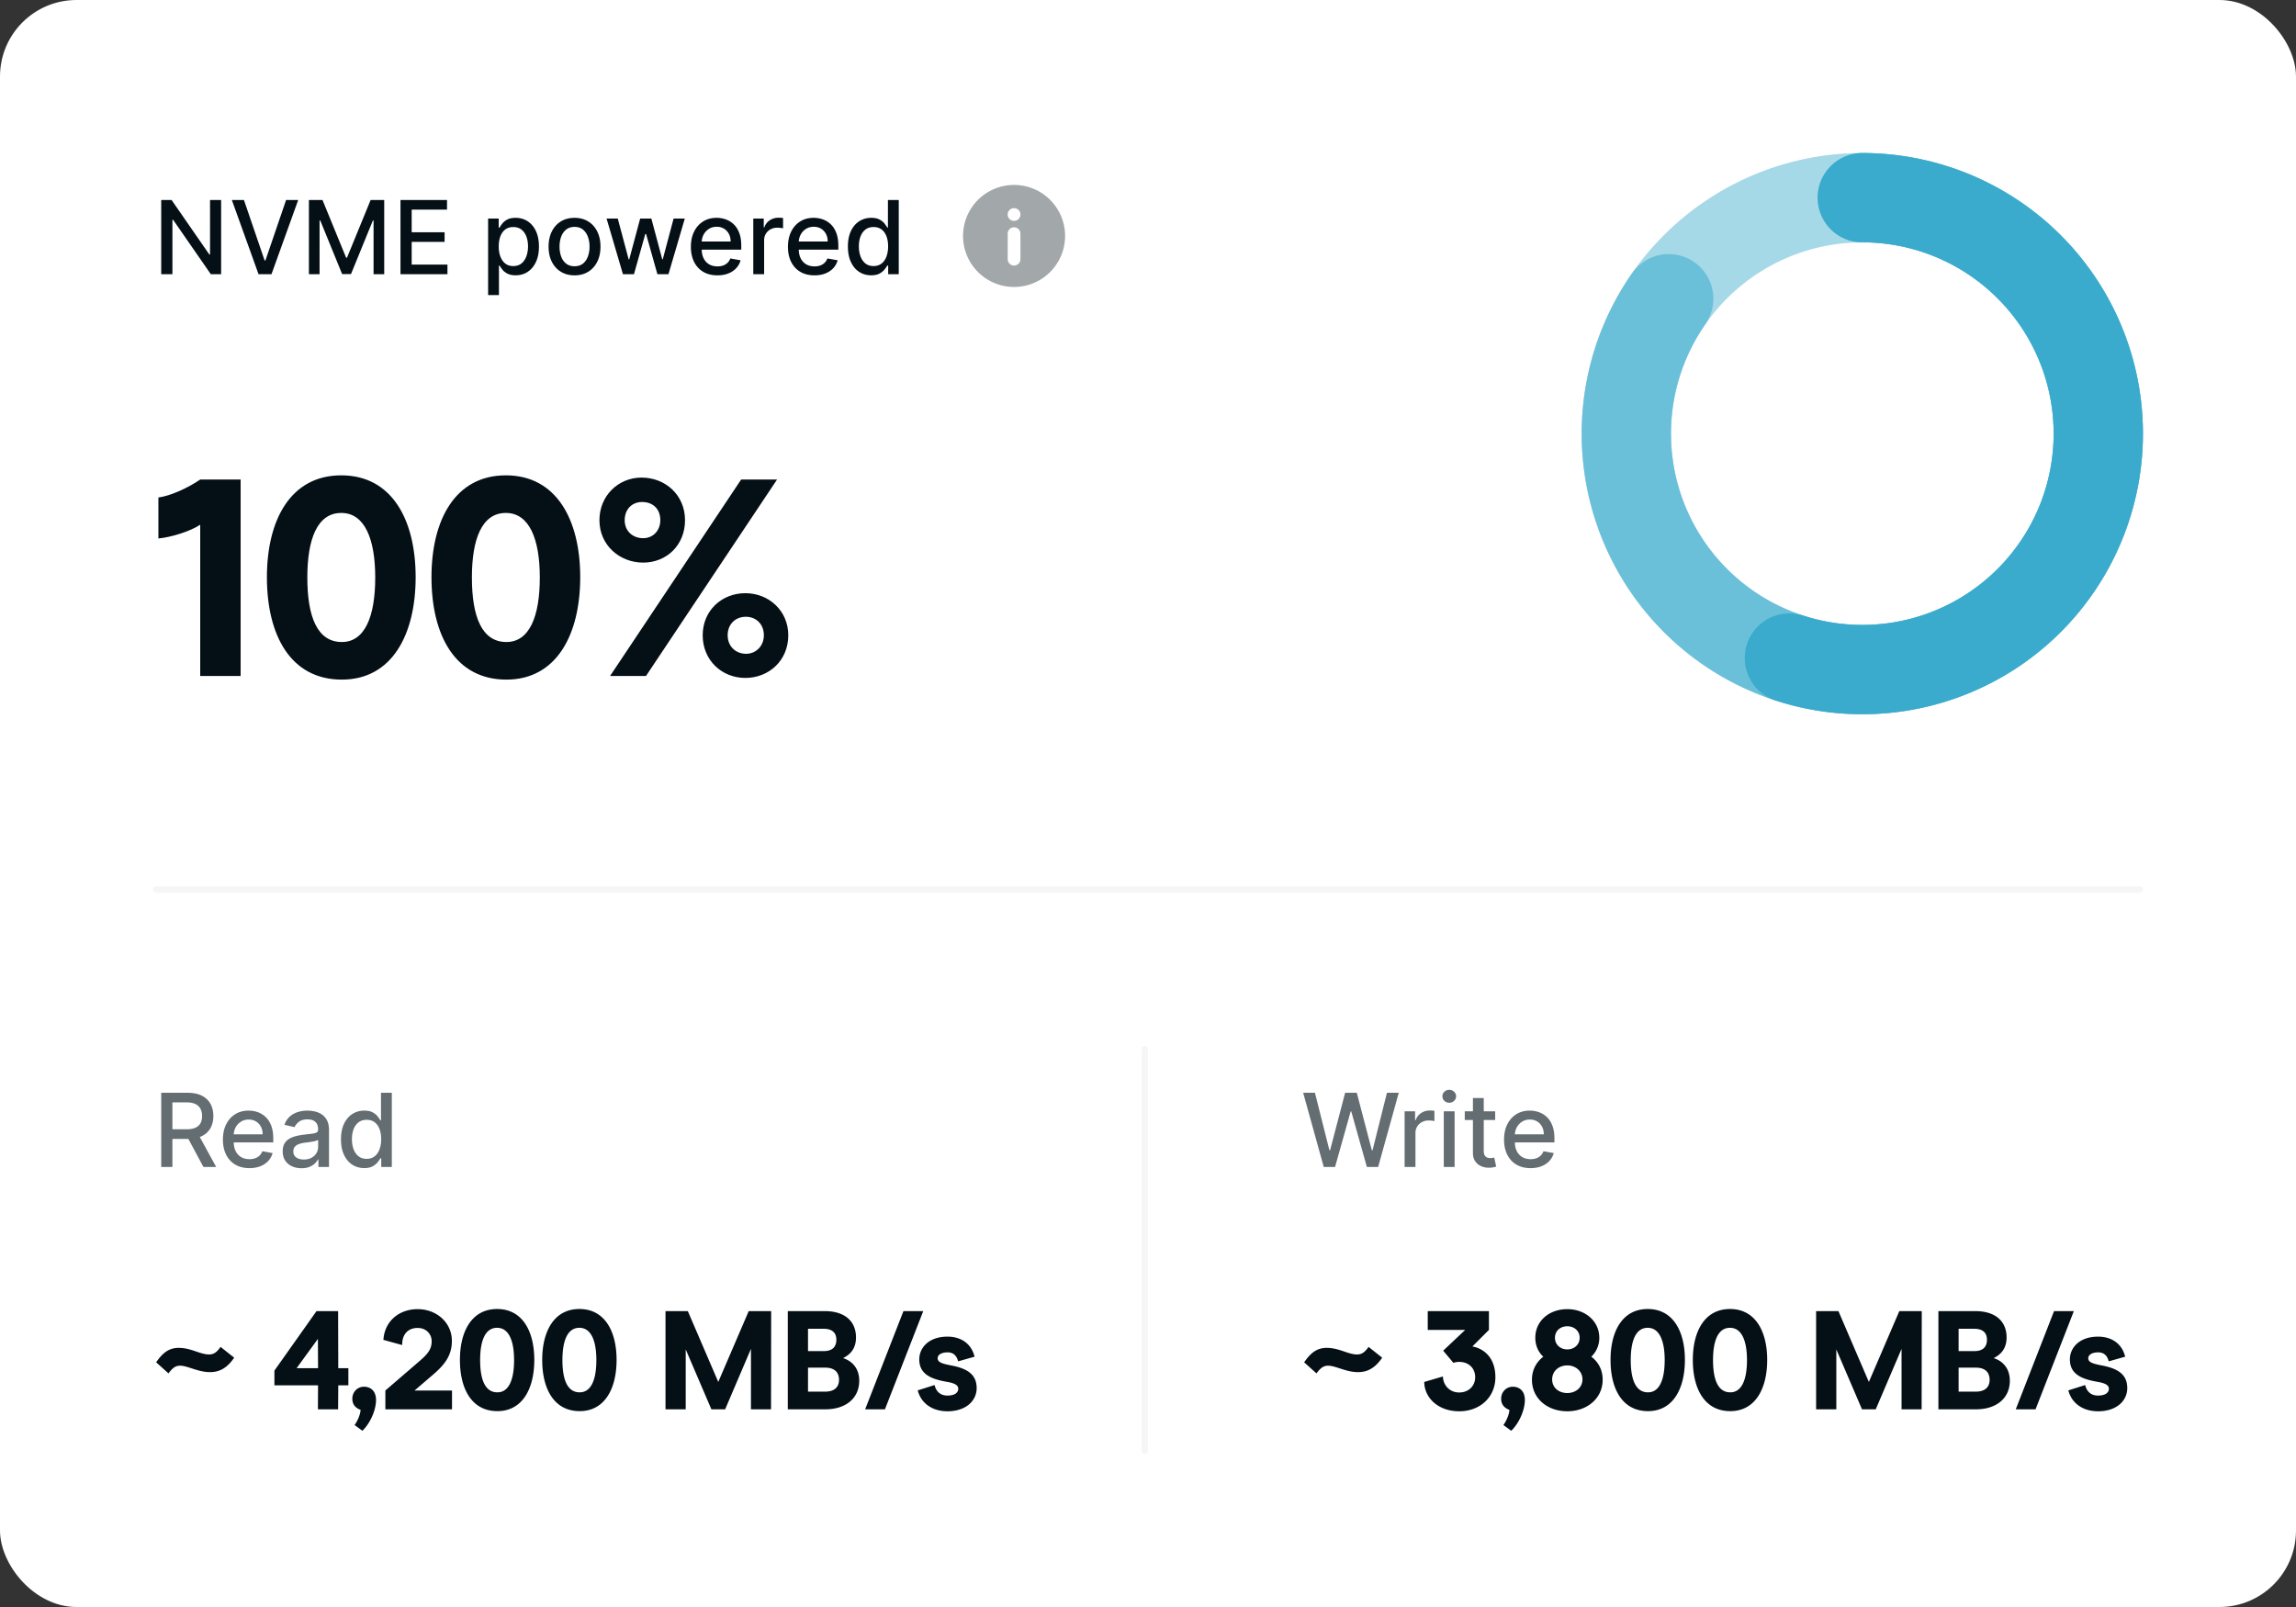
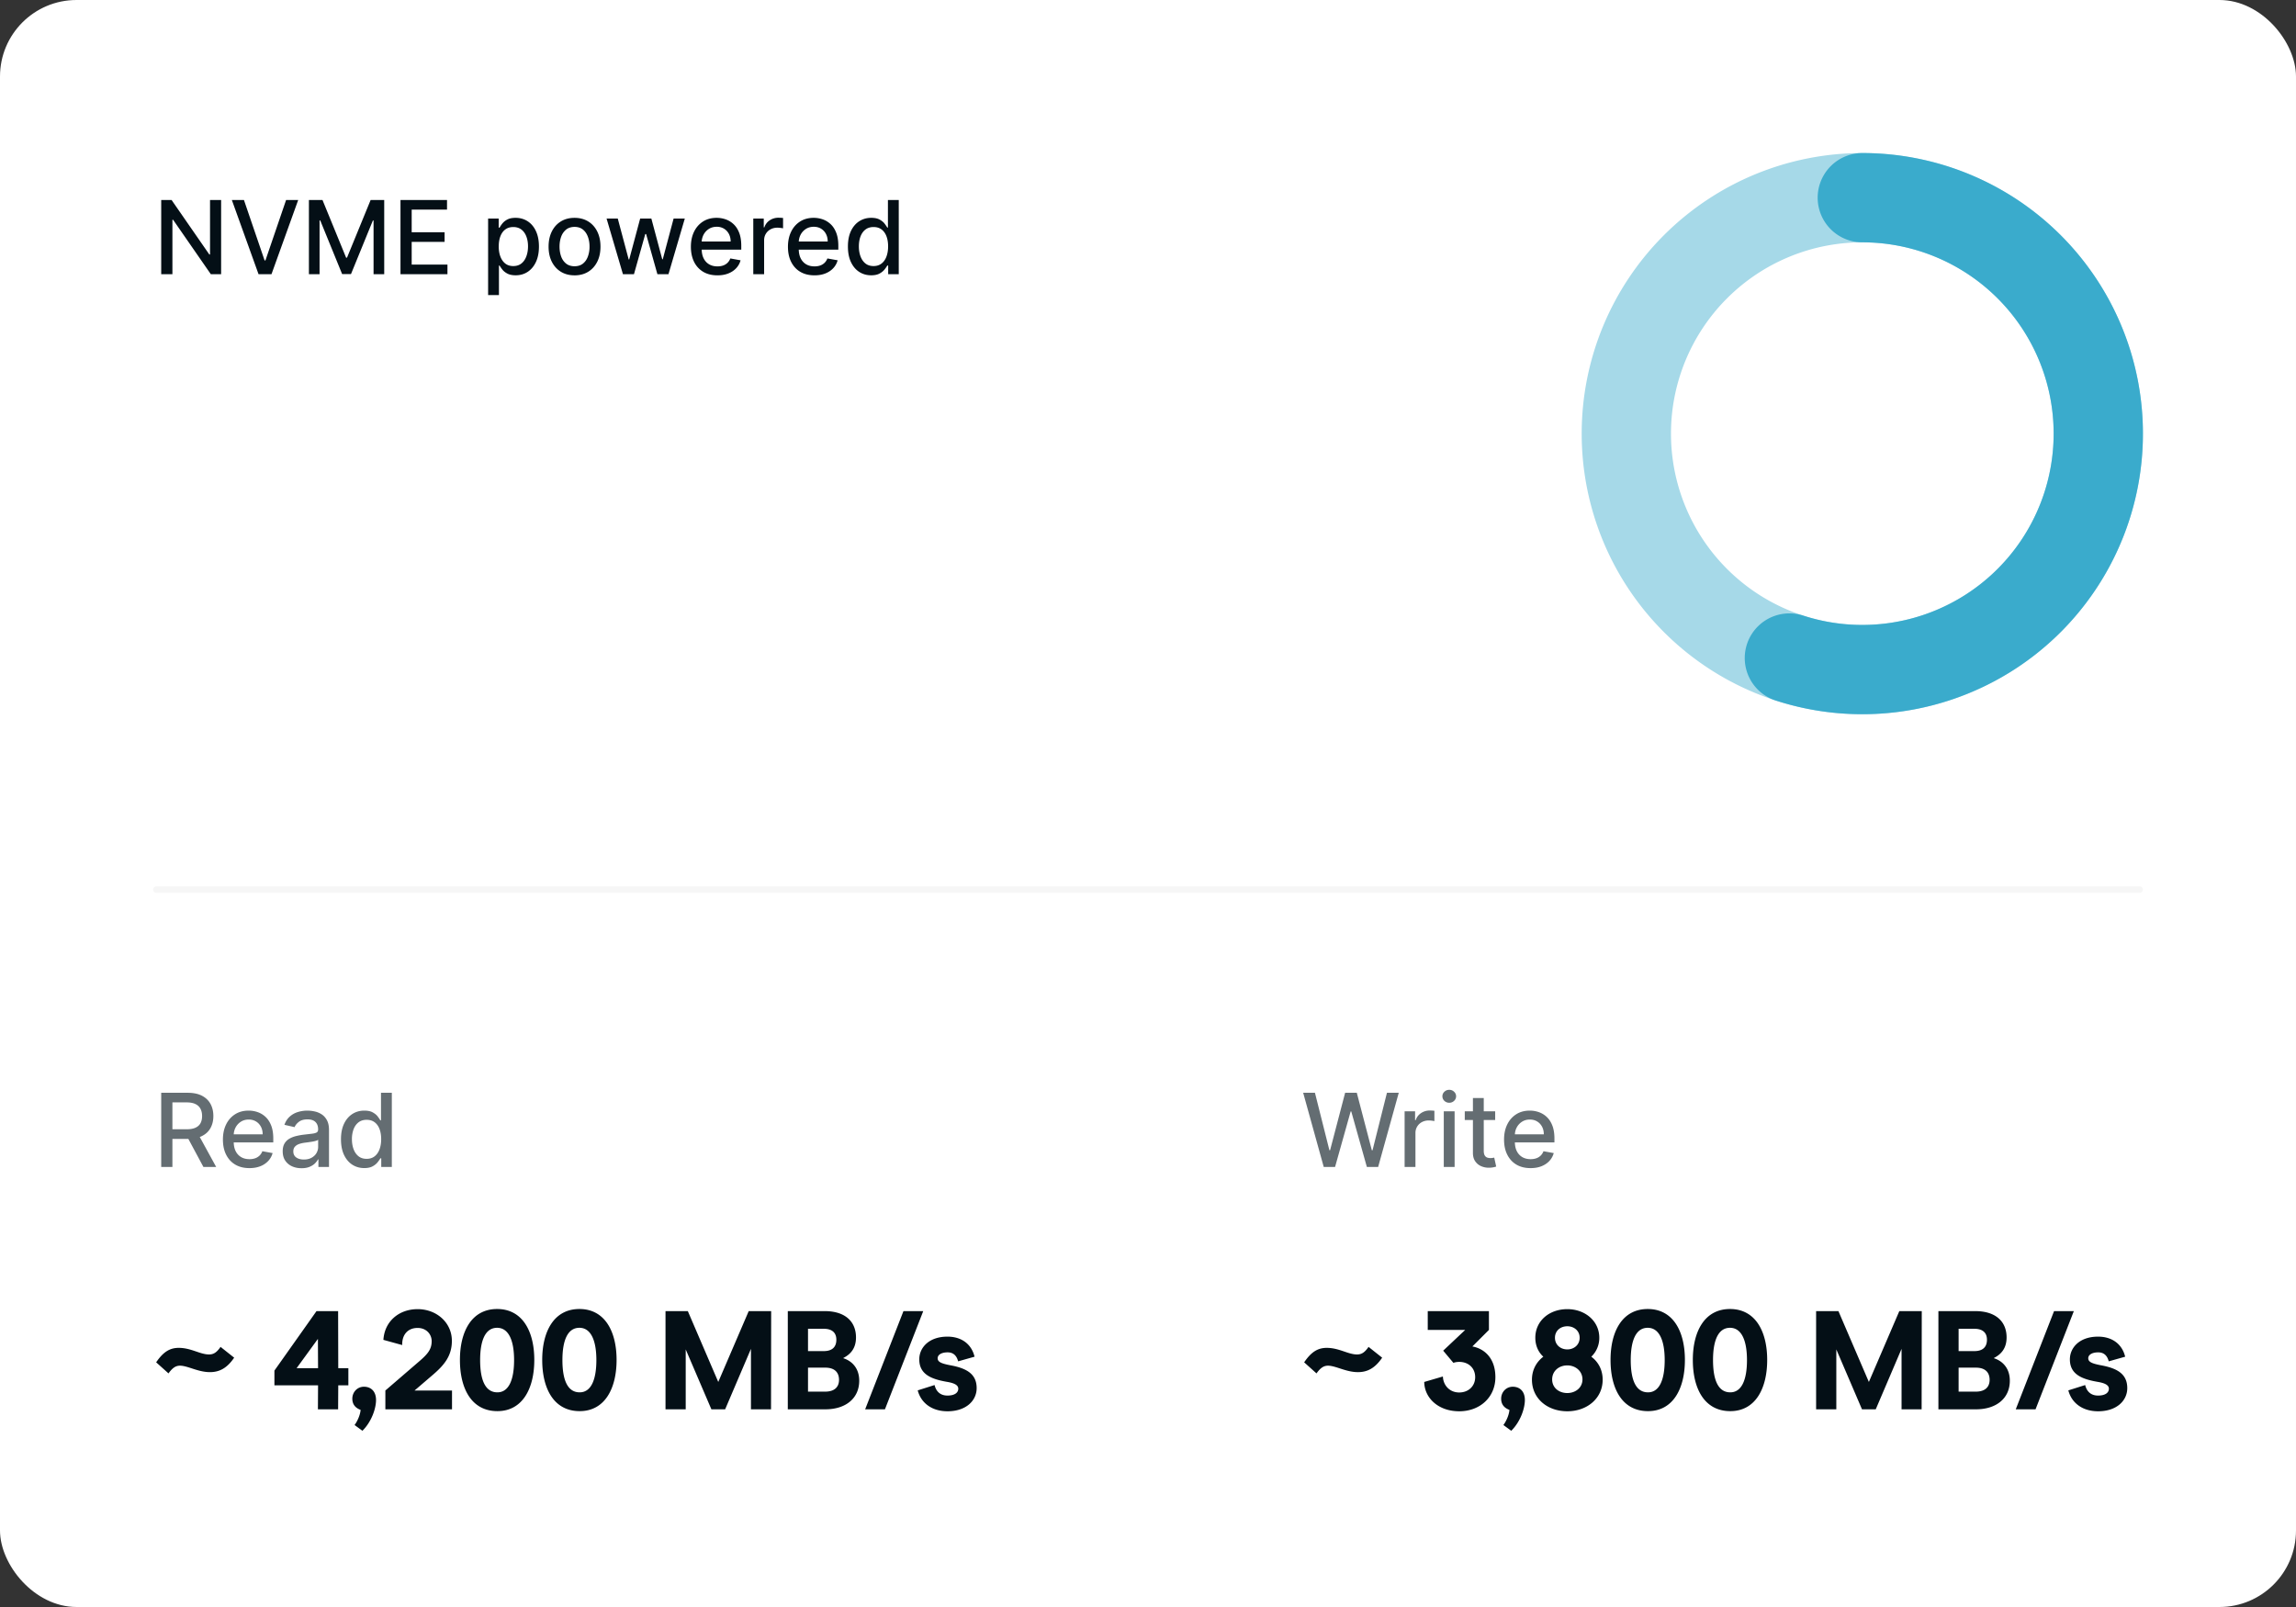
<svg xmlns="http://www.w3.org/2000/svg" width="360" height="252" fill="none">
  <rect width="100%" height="100%" fill="#333333" stroke="none" />
  <rect width="360" height="252" rx="12" fill="#fff" />
  <path stroke="#f6f6f6" stroke-linecap="round" d="M24.5 139.5h311" />
  <path d="M34.671 31.364V43h-1.614l-5.915-8.534h-.108V43h-1.756V31.364h1.625l5.921 8.546h.108v-8.545h1.739zm3.578 0l3.239 9.477h.131l3.239-9.477h1.898L42.567 43h-2.028l-4.187-11.636h1.898zm10.186 0h2.131l3.705 9.046h.136l3.705-9.045h2.131V43h-1.671v-8.42h-.108l-3.432 8.403h-1.386l-3.432-8.409h-.108V43h-1.67V31.364zM62.794 43V31.364h7.296v1.511h-5.54v3.545h5.159v1.506H64.55v3.563h5.608V43h-7.364zm13.739 3.273v-12h1.659v1.415h.142c.099-.182.24-.392.426-.631a2.41 2.41 0 0 1 .773-.625c.329-.182.765-.273 1.307-.273.704 0 1.333.178 1.886.534s.987.869 1.301 1.54.477 1.477.477 2.42-.157 1.752-.472 2.426-.746 1.188-1.296 1.551-1.176.54-1.881.54c-.53 0-.964-.089-1.301-.267s-.595-.386-.784-.625-.335-.451-.437-.636h-.102v4.631h-1.699zm1.665-7.636c0 .614.089 1.151.267 1.614s.436.824.773 1.085.75.386 1.239.386c.508 0 .932-.135 1.273-.403s.599-.642.773-1.108.267-.99.267-1.574c0-.576-.087-1.093-.261-1.551s-.428-.82-.773-1.085-.767-.398-1.278-.398c-.492 0-.909.127-1.25.381s-.593.608-.767 1.063-.261.985-.261 1.591zm11.886 4.54c-.818 0-1.532-.187-2.142-.562s-1.083-.9-1.421-1.574-.506-1.462-.506-2.364.169-1.697.506-2.375.811-1.204 1.421-1.579 1.324-.562 2.142-.562 1.532.188 2.142.563 1.083.901 1.42 1.579.506 1.47.506 2.375-.169 1.689-.506 2.364-.811 1.199-1.42 1.574-1.324.563-2.142.563zm.006-1.426c.53 0 .97-.14 1.318-.42s.606-.653.773-1.119a4.45 4.45 0 0 0 .256-1.54c0-.557-.085-1.068-.256-1.534s-.424-.847-.773-1.131-.788-.426-1.318-.426-.977.142-1.33.426a2.54 2.54 0 0 0-.778 1.131c-.167.466-.25.977-.25 1.534s.083 1.074.25 1.54.43.839.778 1.119.796.42 1.33.42zM97.675 43l-2.568-8.727h1.756l1.71 6.409h.085l1.716-6.409h1.755l1.705 6.381h.085l1.699-6.381h1.756L104.811 43h-1.733l-1.773-6.301h-.13L99.402 43h-1.727zm14.807.176c-.86 0-1.601-.184-2.222-.551a3.74 3.74 0 0 1-1.432-1.562c-.333-.674-.5-1.464-.5-2.369 0-.894.167-1.682.5-2.364s.807-1.214 1.409-1.597 1.315-.574 2.125-.574c.493 0 .97.081 1.432.244s.877.419 1.244.767.658.801.87 1.358.318 1.225.318 2.017v.602h-6.938v-1.273h5.273c0-.447-.091-.843-.273-1.187s-.437-.623-.767-.824a2.14 2.14 0 0 0-1.147-.301c-.478 0-.894.117-1.25.352s-.625.534-.819.909a2.63 2.63 0 0 0-.284 1.21v.994c0 .583.103 1.08.307 1.489s.498.722.869.938.805.318 1.302.318c.322 0 .615-.045.88-.136s.495-.235.688-.421.341-.415.443-.687l1.608.29c-.129.474-.36.888-.693 1.244s-.745.627-1.245.824-1.062.29-1.698.29zm5.629-.176v-8.727h1.642v1.386h.091c.159-.47.439-.839.841-1.108s.863-.409 1.375-.409l.375.011.346.028v1.625c-.068-.019-.189-.04-.363-.062s-.349-.04-.523-.04c-.402 0-.76.085-1.074.256a1.9 1.9 0 0 0-.739.699c-.181.295-.272.633-.272 1.011V43h-1.699zm9.589.176c-.86 0-1.6-.184-2.221-.551s-1.095-.892-1.432-1.562-.5-1.464-.5-2.369c0-.894.167-1.682.5-2.364s.807-1.214 1.409-1.597 1.314-.574 2.125-.574a4.28 4.28 0 0 1 1.432.244c.462.163.877.419 1.244.767s.657.801.869 1.358.319 1.225.319 2.017v.602h-6.938v-1.273h5.273c0-.447-.091-.843-.273-1.187a2.06 2.06 0 0 0-.767-.824c-.326-.201-.708-.301-1.148-.301-.477 0-.894.117-1.25.352s-.625.534-.818.909a2.63 2.63 0 0 0-.284 1.21v.994c0 .583.102 1.08.307 1.489s.498.722.869.938.805.318 1.301.318c.322 0 .616-.045.881-.136s.494-.235.688-.421.34-.415.443-.687l1.608.29a2.91 2.91 0 0 1-.694 1.244c-.329.352-.744.627-1.244.824s-1.062.29-1.699.29zm8.897-.006c-.705 0-1.334-.18-1.887-.54s-.981-.881-1.295-1.551-.466-1.483-.466-2.426.157-1.75.471-2.42c.319-.67.754-1.184 1.307-1.54s1.18-.534 1.881-.534c.542 0 .977.091 1.307.273s.591.386.773.625.329.449.431.631h.103v-4.324h1.698V43h-1.659v-1.358h-.142c-.102.186-.25.398-.443.636s-.451.447-.784.625-.765.267-1.295.267zm.375-1.449c.488 0 .901-.129 1.238-.386s.599-.623.773-1.085.267-1 .267-1.614c0-.606-.087-1.136-.261-1.591s-.43-.809-.767-1.062-.754-.381-1.25-.381c-.512 0-.938.133-1.279.398s-.598.627-.773 1.085c-.17.458-.255.975-.255 1.551 0 .583.087 1.108.261 1.574s.432.835.773 1.108.769.403 1.273.403z" fill="#040f16" />
  <g clip-path="url(#A)">
    <path fill-rule="evenodd" d="M159 45a8 8 0 1 0 0-16 8 8 0 1 0 0 16zm1-11.36a1 1 0 1 1-2 0 1 1 0 1 1 2 0zm-2 3a1 1 0 1 1 2 0v4a1 1 0 1 1-2 0v-4z" fill="#a2a7aa" />
  </g>
-   <path d="M31.392 106h6.336V75.2h-6.336c-1.936 1.32-4.62 2.552-6.556 2.816v6.424c1.936-.176 4.972-1.1 6.556-2.156V106zm22.207.572c7.876 0 11.572-7.084 11.572-16.06 0-9.02-3.74-15.972-11.66-15.972s-11.66 6.952-11.66 15.972c0 9.152 3.74 16.06 11.748 16.06zm0-5.896c-3.828 0-5.412-3.916-5.412-10.12 0-5.984 1.54-10.12 5.324-10.12 3.696 0 5.324 4.136 5.324 10.12 0 6.116-1.628 10.12-5.236 10.12zm25.804 5.896c7.876 0 11.572-7.084 11.572-16.06 0-9.02-3.74-15.972-11.66-15.972s-11.66 6.952-11.66 15.972c0 9.152 3.74 16.06 11.748 16.06zm0-5.896c-3.828 0-5.412-3.916-5.412-10.12 0-5.984 1.54-10.12 5.324-10.12 3.696 0 5.324 4.136 5.324 10.12 0 6.116-1.628 10.12-5.236 10.12zm21.448-12.452c3.652 0 6.556-2.728 6.556-6.644 0-3.96-3.08-6.688-6.82-6.688-3.608 0-6.6 2.816-6.6 6.688 0 3.916 3.168 6.644 6.864 6.644zM95.658 106h5.632l20.548-30.8h-5.632L95.658 106zm5.192-21.604c-1.628 0-2.904-1.1-2.904-2.816 0-1.76 1.188-2.86 2.728-2.86 1.628 0 2.86 1.012 2.86 2.86 0 1.628-1.144 2.816-2.684 2.816zm16.016 21.912c3.652 0 6.732-2.684 6.732-6.688 0-3.872-3.08-6.6-6.732-6.6-3.696 0-6.688 2.728-6.688 6.6 0 3.916 2.992 6.688 6.688 6.688zm.132-3.784c-1.672 0-2.904-1.188-2.904-2.904 0-1.76 1.232-2.904 2.86-2.904 1.54 0 2.816 1.1 2.816 2.904 0 1.716-1.276 2.904-2.772 2.904z" fill="#040f16" />
  <path d="M25.278 183v-11.636h4.148c.902 0 1.65.155 2.244.466s1.045.74 1.341 1.289.443 1.176.443 1.892-.15 1.339-.449 1.881-.742.956-1.341 1.256-1.343.449-2.244.449h-3.142v-1.512h2.983c.568 0 1.03-.081 1.386-.244s.623-.4.79-.71.25-.684.25-1.12-.085-.82-.256-1.142-.43-.568-.79-.738c-.356-.175-.824-.262-1.403-.262h-2.205V183h-1.756zm5.744-5.25l2.875 5.25h-2l-2.818-5.25h1.943zm8.084 5.426c-.86 0-1.6-.184-2.222-.551s-1.095-.892-1.432-1.563-.5-1.464-.5-2.369c0-.894.167-1.682.5-2.363s.807-1.214 1.409-1.597 1.314-.574 2.125-.574a4.3 4.3 0 0 1 1.432.244c.462.163.877.419 1.244.767s.657.802.869 1.358.318 1.226.318 2.017v.603h-6.937v-1.273h5.273c0-.447-.091-.843-.273-1.187s-.437-.624-.767-.824a2.16 2.16 0 0 0-1.148-.302c-.477 0-.894.118-1.25.353a2.36 2.36 0 0 0-.818.909 2.62 2.62 0 0 0-.284 1.21v.994c0 .584.102 1.08.307 1.489a2.2 2.2 0 0 0 .869.938c.371.216.805.318 1.301.318a2.7 2.7 0 0 0 .881-.137c.265-.094.494-.234.688-.42a1.83 1.83 0 0 0 .443-.688l1.608.29a2.91 2.91 0 0 1-.693 1.244 3.35 3.35 0 0 1-1.244.824c-.496.194-1.062.29-1.699.29zm8.169.017c-.553 0-1.053-.102-1.5-.307a2.5 2.5 0 0 1-1.062-.903c-.261-.394-.386-.877-.386-1.449 0-.492.095-.898.284-1.216a2.1 2.1 0 0 1 .767-.756c.322-.185.682-.325 1.08-.42a10.61 10.61 0 0 1 1.216-.216l1.273-.148c.326-.041.563-.108.71-.198s.222-.239.222-.444v-.039c0-.497-.14-.881-.42-1.154s-.689-.409-1.239-.409c-.572 0-1.023.127-1.352.381s-.551.528-.676.835l-1.596-.364c.189-.53.466-.958.829-1.284s.79-.568 1.267-.716.979-.227 1.506-.227a5.33 5.33 0 0 1 1.108.125 3.25 3.25 0 0 1 1.102.443c.345.216.627.525.847.926s.33.915.33 1.552V183h-1.659v-1.193h-.068c-.11.22-.275.435-.494.648s-.502.388-.847.528-.758.21-1.239.21zm.369-1.363c.47 0 .871-.093 1.205-.279s.593-.428.767-.727.267-.627.267-.972v-1.125c-.061.061-.178.118-.352.171a4.67 4.67 0 0 1-.585.13l-.642.097-.523.068c-.329.042-.631.112-.903.21s-.485.241-.648.427-.239.424-.239.727c0 .42.155.738.466.954s.706.319 1.188.319zm9.467 1.34c-.705 0-1.333-.179-1.886-.539s-.981-.881-1.296-1.551c-.311-.675-.466-1.483-.466-2.427s.157-1.75.472-2.42.754-1.184 1.307-1.54 1.18-.534 1.881-.534c.542 0 .977.091 1.307.273s.591.386.773.625a5.2 5.2 0 0 1 .432.631h.102v-4.324h1.699V183h-1.659v-1.358h-.142c-.102.186-.25.398-.443.636s-.451.447-.784.625-.765.267-1.295.267zm.375-1.448c.489 0 .901-.129 1.239-.387s.598-.623.773-1.085.267-1 .267-1.614c0-.606-.087-1.136-.261-1.591s-.43-.808-.767-1.062-.754-.381-1.25-.381c-.511 0-.937.133-1.278.398s-.598.627-.773 1.085a4.43 4.43 0 0 0-.256 1.551c0 .584.087 1.108.261 1.574s.432.835.773 1.108.769.404 1.273.404zM207.557 183l-3.227-11.636h1.846l2.267 9.011h.108l2.358-9.011h1.83l2.358 9.017h.108l2.261-9.017h1.852L216.085 183h-1.767l-2.449-8.716h-.091L209.33 183h-1.773zm12.679 0v-8.727h1.642v1.386h.091c.159-.47.439-.839.841-1.108s.863-.409 1.375-.409l.375.011.346.029v1.625c-.068-.019-.189-.04-.363-.063a3.55 3.55 0 0 0-.523-.039 2.22 2.22 0 0 0-1.074.255c-.311.167-.557.4-.739.699a1.9 1.9 0 0 0-.272 1.011V183h-1.699zm6.14 0v-8.727h1.699V183h-1.699zm.858-10.074a1.08 1.08 0 0 1-.761-.295c-.208-.201-.312-.44-.312-.716a.95.95 0 0 1 .312-.716c.212-.201.466-.301.761-.301a1.05 1.05 0 0 1 .756.301.94.94 0 0 1 .318.716c0 .276-.106.515-.318.716a1.06 1.06 0 0 1-.756.295zm7.201 1.347v1.363h-4.767v-1.363h4.767zm-3.489-2.091h1.699v8.256c0 .329.049.577.148.744a.77.77 0 0 0 .38.335c.159.057.332.085.517.085.137 0 .256-.009.358-.028l.239-.046.307 1.404c-.099.038-.239.076-.421.113s-.409.065-.682.069a3 3 0 0 1-1.25-.239c-.386-.167-.698-.424-.937-.773s-.358-.786-.358-1.312v-8.608zm9.036 10.994c-.86 0-1.601-.184-2.222-.551s-1.095-.892-1.432-1.563-.5-1.464-.5-2.369c0-.894.167-1.682.5-2.363s.807-1.214 1.409-1.597 1.315-.574 2.125-.574c.493 0 .97.082 1.432.244a3.46 3.46 0 0 1 1.244.767c.367.348.658.802.87 1.358s.318 1.226.318 2.017v.603h-6.938v-1.273h5.273c0-.447-.091-.843-.273-1.187s-.437-.624-.767-.824-.708-.302-1.147-.302c-.478 0-.894.118-1.25.353a2.37 2.37 0 0 0-.819.909c-.194.375-.284.774-.284 1.21v.994c0 .584.103 1.08.307 1.489a2.22 2.22 0 0 0 .869.938c.372.212.805.318 1.302.318.322 0 .615-.046.88-.137a1.85 1.85 0 0 0 .688-.42c.193-.186.341-.415.443-.688l1.608.29a2.91 2.91 0 0 1-.693 1.244c-.33.353-.745.627-1.245.824s-1.062.29-1.698.29z" fill="#646d72" />
-   <path stroke="#f6f6f6" stroke-linecap="round" d="M179.5 227.5v-63" />
  <path d="M32.91 215.17c1.54 0 2.706-.66 3.806-2.266l-2.134-1.694c-.594.858-1.078 1.188-1.804 1.188-1.408 0-2.816-1.034-4.752-1.034-1.43 0-2.442.66-3.542 2.266l1.936 1.738c.616-.858 1.122-1.21 1.804-1.21 1.188 0 2.838 1.012 4.686 1.012zM49.847 221h3.168l.022-3.762h1.584v-2.684h-1.584l-.022-8.954h-3.388l-6.6 9.328v2.31h6.842L49.847 221zm-3.344-6.446l3.344-4.598.022 4.598h-3.366zm9.091 8.91l1.232.902c1.43-1.408 2.134-3.498 2.134-4.818 0-1.452-.88-2.09-1.892-2.09-1.078 0-1.826.88-1.826 1.87 0 .88.462 1.452 1.298 1.76-.044.66-.418 1.672-.946 2.376zM60.423 221h10.45v-2.948h-5.874l2.926-2.508c1.76-1.518 2.926-2.948 2.926-5.28 0-2.882-2.42-4.972-5.368-4.972-2.926 0-5.192 1.914-5.368 4.818l2.948.814c-.044-1.628.88-2.684 2.42-2.684 1.364 0 2.2.99 2.2 2.068 0 1.232-.55 1.98-2.002 3.212l-5.258 4.532V221zm17.565.286c3.938 0 5.786-3.542 5.786-8.03 0-4.51-1.87-7.986-5.83-7.986s-5.83 3.476-5.83 7.986c0 4.576 1.87 8.03 5.874 8.03zm0-2.948c-1.914 0-2.706-1.958-2.706-5.06 0-2.992.77-5.06 2.662-5.06 1.848 0 2.662 2.068 2.662 5.06 0 3.058-.814 5.06-2.618 5.06zm12.902 2.948c3.938 0 5.786-3.542 5.786-8.03 0-4.51-1.87-7.986-5.83-7.986s-5.83 3.476-5.83 7.986c0 4.576 1.87 8.03 5.874 8.03zm0-2.948c-1.914 0-2.706-1.958-2.706-5.06 0-2.992.77-5.06 2.662-5.06 1.848 0 2.662 2.068 2.662 5.06 0 3.058-.814 5.06-2.618 5.06zm30.024-12.738h-3.52l-4.774 11.11-4.774-11.11h-3.498V221h3.168v-9.394l4.026 9.394h2.156l4.048-9.482V221h3.146l.022-15.4zm2.609 15.4h5.896c3.124 0 5.302-1.672 5.302-4.488 0-2.134-1.342-3.168-2.486-3.52v-.044c1.078-.55 1.98-1.474 1.98-3.212 0-2.464-1.65-4.136-4.928-4.136h-5.764V221zm3.168-9.13v-3.498h2.486c1.232 0 1.958.572 1.958 1.716 0 1.1-.616 1.782-1.958 1.782h-2.486zm0 6.358v-3.762h2.706c1.54 0 2.156.814 2.156 1.914 0 1.034-.616 1.848-2.178 1.848h-2.684zm8.96 2.772h3.102l6.006-15.4h-3.102l-6.006 15.4zm12.907.308c2.926 0 4.576-1.672 4.576-3.63 0-2.244-1.606-3.124-4.136-3.586-1.364-.264-1.98-.506-1.98-1.1 0-.528.572-.924 1.562-.924 1.078 0 1.474.748 1.65 1.408l2.574-.726c-.484-2.002-2.068-3.146-4.246-3.146-2.948 0-4.422 1.76-4.422 3.564 0 2.376 1.936 3.102 4.312 3.52 1.21.198 1.804.528 1.804 1.078 0 .66-.616 1.078-1.694 1.078-1.144 0-1.782-.66-2.024-1.65l-2.64.836c.506 1.958 2.2 3.278 4.664 3.278zm64.352-6.138c1.54 0 2.706-.66 3.806-2.266l-2.134-1.694c-.594.858-1.078 1.188-1.804 1.188-1.408 0-2.816-1.034-4.752-1.034-1.43 0-2.442.66-3.542 2.266l1.936 1.738c.616-.858 1.122-1.21 1.804-1.21 1.188 0 2.838 1.012 4.686 1.012zm15.881 6.138c3.3 0 5.676-2.244 5.676-5.346 0-3.036-1.782-4.488-3.608-4.818l2.596-2.596V205.6h-9.592v2.948h5.874l-3.454 3.256 1.606 1.914c.264-.11.594-.154.902-.154 1.496 0 2.508.99 2.508 2.398 0 1.386-1.034 2.398-2.508 2.398-1.496 0-2.508-1.122-2.552-2.508l-2.926.858c.022 2.464 2.156 4.598 5.478 4.598zm6.933 2.156l1.232.902c1.43-1.408 2.134-3.498 2.134-4.818 0-1.452-.88-2.09-1.892-2.09-1.078 0-1.826.88-1.826 1.87 0 .88.462 1.452 1.298 1.76-.044.66-.418 1.672-.946 2.376zm13.783-10.714a4.06 4.06 0 0 0 1.254-2.97c0-2.64-2.244-4.488-5.016-4.488-2.838 0-5.016 1.848-5.016 4.488 0 1.21.462 2.244 1.254 2.97-1.1.836-1.782 2.09-1.782 3.608 0 2.926 2.398 4.95 5.544 4.95 3.102 0 5.544-2.024 5.544-4.95 0-1.54-.682-2.794-1.782-3.608zm-5.698-2.97c0-1.1.858-1.804 1.936-1.804 1.056 0 1.936.704 1.936 1.804s-.88 1.826-1.936 1.826c-1.078 0-1.936-.726-1.936-1.826zm1.936 8.668c-1.32 0-2.376-.836-2.376-2.134 0-1.32 1.056-2.2 2.376-2.2 1.276 0 2.376.88 2.376 2.2 0 1.298-1.1 2.134-2.376 2.134zm12.652 2.838c3.938 0 5.786-3.542 5.786-8.03 0-4.51-1.87-7.986-5.83-7.986s-5.83 3.476-5.83 7.986c0 4.576 1.87 8.03 5.874 8.03zm0-2.948c-1.914 0-2.706-1.958-2.706-5.06 0-2.992.77-5.06 2.662-5.06 1.848 0 2.662 2.068 2.662 5.06 0 3.058-.814 5.06-2.618 5.06zm12.902 2.948c3.938 0 5.786-3.542 5.786-8.03 0-4.51-1.87-7.986-5.83-7.986s-5.83 3.476-5.83 7.986c0 4.576 1.87 8.03 5.874 8.03zm0-2.948c-1.914 0-2.706-1.958-2.706-5.06 0-2.992.77-5.06 2.662-5.06 1.848 0 2.662 2.068 2.662 5.06 0 3.058-.814 5.06-2.618 5.06zm30.023-12.738h-3.52l-4.774 11.11-4.774-11.11h-3.498V221h3.168v-9.394L291.95 221h2.156l4.048-9.482V221h3.146l.022-15.4zm2.609 15.4h5.896c3.124 0 5.302-1.672 5.302-4.488 0-2.134-1.342-3.168-2.486-3.52v-.044c1.078-.55 1.98-1.474 1.98-3.212 0-2.464-1.65-4.136-4.928-4.136h-5.764V221zm3.168-9.13v-3.498h2.486c1.232 0 1.958.572 1.958 1.716 0 1.1-.616 1.782-1.958 1.782h-2.486zm0 6.358v-3.762h2.706c1.54 0 2.156.814 2.156 1.914 0 1.034-.616 1.848-2.178 1.848h-2.684zm8.96 2.772h3.102l6.006-15.4h-3.102l-6.006 15.4zm12.908.308c2.926 0 4.576-1.672 4.576-3.63 0-2.244-1.606-3.124-4.136-3.586-1.364-.264-1.98-.506-1.98-1.1 0-.528.572-.924 1.562-.924 1.078 0 1.474.748 1.65 1.408l2.574-.726c-.484-2.002-2.068-3.146-4.246-3.146-2.948 0-4.422 1.76-4.422 3.564 0 2.376 1.936 3.102 4.312 3.52 1.21.198 1.804.528 1.804 1.078 0 .66-.616 1.078-1.694 1.078-1.144 0-1.782-.66-2.024-1.65l-2.64.836c.506 1.958 2.2 3.278 4.664 3.278z" fill="#040f16" />
  <g stroke-width="14">
-     <circle cx="292" cy="68" r="37" stroke="#ecedee" />
    <g stroke-linejoin="round">
      <path d="M292 31c4.859 0 9.67.957 14.159 2.816s8.568 4.585 12.004 8.021 6.161 7.515 8.021 12.004a37.01 37.01 0 0 1 0 28.319 37.01 37.01 0 0 1-8.021 12.004c-3.436 3.436-7.515 6.161-12.004 8.021S296.859 105 292 105s-9.67-.957-14.159-2.816-8.568-4.585-12.004-8.021-6.161-7.515-8.021-12.004a37.01 37.01 0 0 1 0-28.319c1.86-4.489 4.585-8.568 8.021-12.004s7.515-6.161 12.004-8.021S287.141 31 292 31h0z" stroke="#a6d9e8" />
      <g stroke-linecap="round">
-         <path d="M292 31a37 37 0 0 1 35.935 28.187c1.972 8.042 1.19 16.512-2.221 24.057s-9.254 13.727-16.595 17.558a37 37 0 0 1-44.898-8.361 36.99 36.99 0 0 1-9.162-22.354c-.467-8.267 1.853-16.451 6.588-23.244" stroke="#6bc0d9" />
        <path d="M292 31a37 37 0 0 1 28.135 12.97c3.474 4.067 6.024 8.839 7.476 13.986a36.99 36.99 0 0 1 .933 15.831 36.98 36.98 0 0 1-5.78 14.768 36.99 36.99 0 0 1-11.432 10.992 37.01 37.01 0 0 1-30.766 3.641" stroke="#3aabcc" />
      </g>
    </g>
  </g>
  <defs>
    <clipPath id="A">
-       <path fill="#fff" transform="translate(151 29)" d="M0 0h16v16H0z" />
-     </clipPath>
+       </clipPath>
  </defs>
</svg>